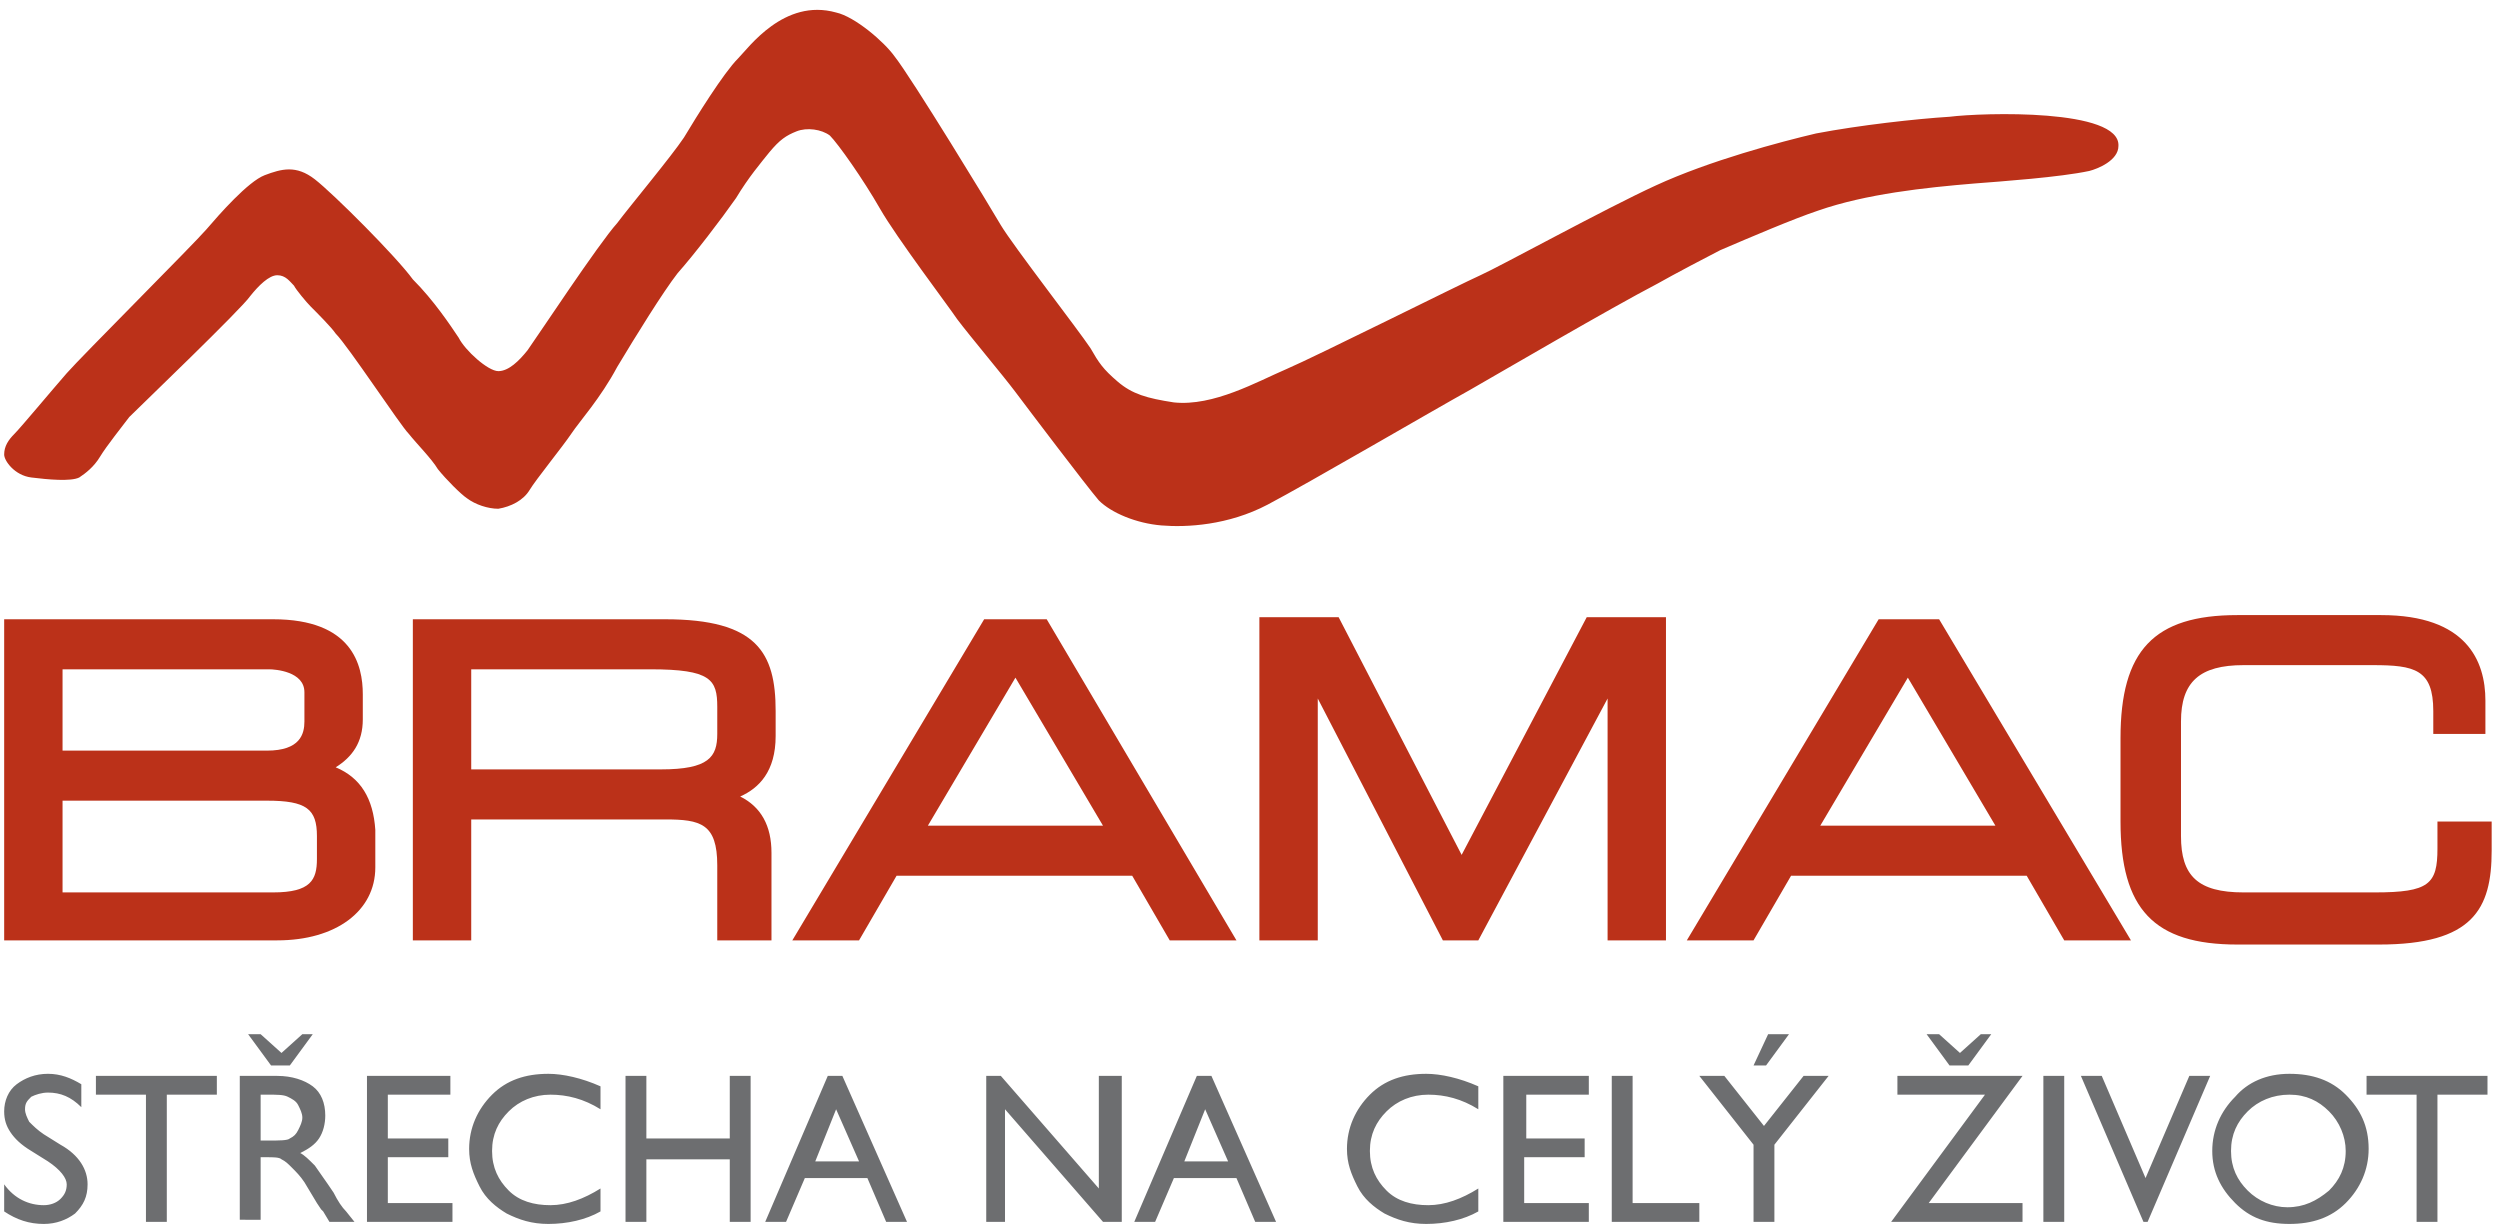
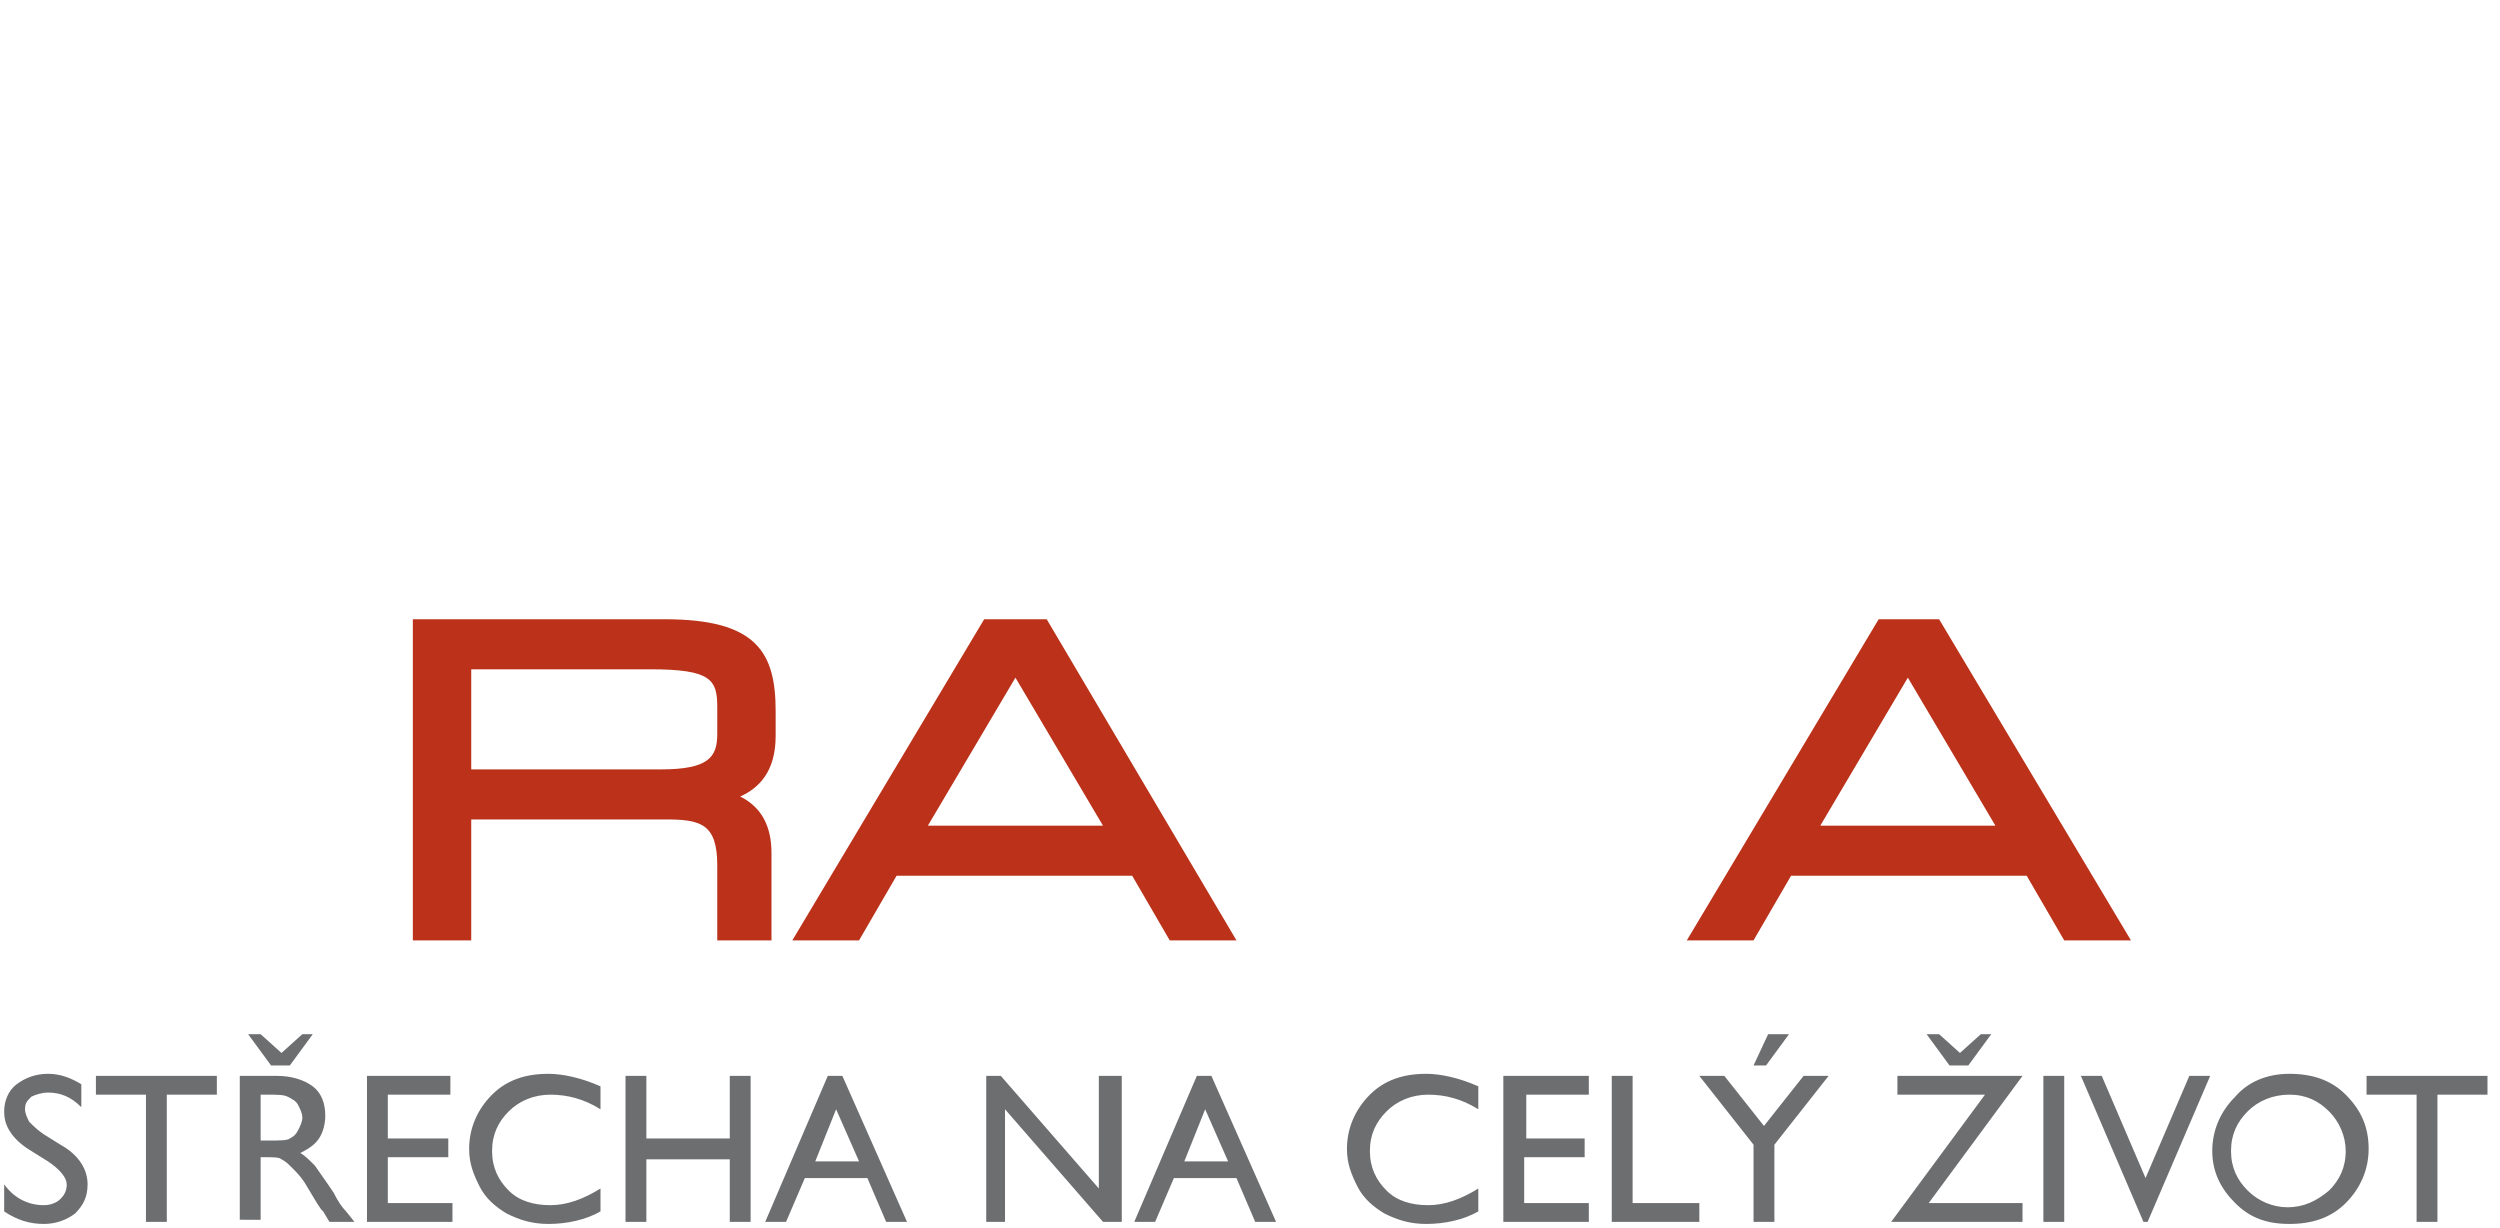
<svg xmlns="http://www.w3.org/2000/svg" xmlns:xlink="http://www.w3.org/1999/xlink" version="1.1" id="Layer_1" x="0px" y="0px" viewBox="0 0 119.9 58.9" style="enable-background:new 0 0 119.9 58.9;" xml:space="preserve">
  <style type="text/css">
	.st0{fill-rule:evenodd;clip-rule:evenodd;fill:#BB3119;}
	.st1{clip-path:url(#SVGID_2_);fill-rule:evenodd;clip-rule:evenodd;fill:#BB3119;}
	.st2{fill:#6D6E70;}
</style>
-   <path class="st0" d="M16.1,36.8c0.8-0.5,1.3-1.2,1.3-2.3v-1.2c0-1.4-0.5-3.6-4.3-3.6H0.2v15.4h13.1c2.8,0,4.7-1.4,4.7-3.5v-1.8  C17.9,38.3,17.3,37.3,16.1,36.8 M14.6,34.6c0,0.6-0.2,1.4-1.8,1.4H3v-3.9h9.9c0.3,0,1.7,0.1,1.7,1.1V34.6z M3,38.4h9.8  c1.9,0,2.4,0.4,2.4,1.7v1.1c0,1-0.3,1.6-2.1,1.6H3V38.4z" />
  <path class="st0" d="M31.9,29.7H19.8v15.4h2.8v-5.8h9.3c1.7,0,2.5,0.2,2.5,2.2v3.6H37v-4.2c0-1.3-0.5-2.2-1.5-2.7  c0.9-0.4,1.7-1.2,1.7-2.9v-1.2C37.2,31.3,36.3,29.7,31.9,29.7 M22.6,32.1h8.6c2.9,0,3.2,0.5,3.2,1.8v1.3c0,1.1-0.4,1.7-2.7,1.7h-9.1  V32.1z" />
  <path class="st0" d="M47.2,29.7l-9.2,15.4h3.2L43,42h11.3l1.8,3.1h3.2l-9.1-15.4H47.2 M52.9,39.6h-8.4l4.2-7.1L52.9,39.6z" />
-   <polyline class="st0" points="70.1,41 64.2,29.6 60.4,29.6 60.4,45.1 63.2,45.1 63.2,33.5 69.2,45.1 70.9,45.1 77.1,33.5 77.1,45.1   79.9,45.1 79.9,29.6 76.1,29.6 70.1,41 " />
  <path class="st0" d="M90.1,29.7l-9.2,15.4h3.2l1.8-3.1h11.3l1.8,3.1h3.2L93,29.7H90.1 M95.7,39.6h-8.4l4.2-7.1L95.7,39.6z" />
-   <path class="st0" d="M116.9,39.4v1.3c0,1.7-0.4,2.1-3,2.1h-6.3c-2.2,0-3-0.8-3-2.7v-5.5c0-1.9,0.9-2.7,3-2.7h6.2  c2,0,2.9,0.2,2.9,2.2v1.1h2.5v-1.6c0-1.9-0.9-4.1-5-4.1h-6.9c-4,0-5.6,1.7-5.6,5.9v4c0,4.2,1.6,5.9,5.6,5.9h6.8  c4.5,0,5.4-1.7,5.4-4.5v-1.4H116.9" />
  <g>
    <defs>
-       <polyline id="SVGID_1_" points="0,0 119.9,0 119.9,58.9 0,58.9 0,0   " />
-     </defs>
+       </defs>
    <clipPath id="SVGID_2_">
      <use xlink:href="#SVGID_1_" style="overflow:visible;" />
    </clipPath>
    <path class="st1" d="M93.5,5.6c-1.6,0.1-4.3,0.4-6.4,0.8c-1.7,0.4-5.1,1.3-7.7,2.5c-2.4,1.1-7.5,3.9-8.4,4.3   c-0.9,0.4-7.9,3.9-9.3,4.5c-1.4,0.6-3.5,1.8-5.4,1.6c-1.3-0.2-2-0.4-2.7-1c-0.7-0.6-0.9-0.9-1.3-1.6c-0.6-0.9-3.7-4.9-4.3-5.9   c-0.4-0.7-4.3-7.1-5.1-8.1c-0.5-0.7-1.9-1.9-2.8-2.1c-2.5-0.7-4.2,1.7-4.7,2.2c-0.7,0.7-2,2.8-2.6,3.8c-0.6,0.9-2.6,3.3-3.2,4.1   c-0.9,1-3.8,5.4-4.3,6.1c-0.4,0.5-0.9,1-1.4,1c-0.5,0-1.6-1-1.9-1.6c-0.4-0.6-1.2-1.8-2.2-2.8C19,12.3,16,9.3,15.1,8.6   c-0.9-0.7-1.6-0.5-2.4-0.2c-0.8,0.3-2.2,1.9-2.8,2.6c-0.6,0.7-6,6.1-6.7,6.9c-0.7,0.8-2.2,2.6-2.5,2.9c-0.3,0.3-0.5,0.6-0.5,1   c0,0.3,0.5,1,1.3,1.1c0.8,0.1,1.9,0.2,2.3,0c0.3-0.2,0.7-0.5,1-1c0.3-0.5,1.1-1.5,1.4-1.9c0.5-0.5,5.4-5.2,5.8-5.8   c0.4-0.5,0.9-1,1.3-1c0.4,0,0.6,0.3,0.8,0.5c0.1,0.2,0.6,0.8,0.8,1c0.3,0.3,1,1,1.2,1.3c0.6,0.6,3.1,4.4,3.5,4.8   c0.4,0.5,1.1,1.2,1.4,1.7c0.4,0.5,1.1,1.2,1.4,1.4c0.4,0.3,1,0.5,1.5,0.5c0.6-0.1,1.2-0.4,1.5-0.9c0.3-0.5,1.6-2.1,2-2.7   c0.4-0.6,1.4-1.7,2.2-3.2c0.9-1.5,2.2-3.6,2.9-4.5c0.8-0.9,2.1-2.6,2.8-3.6c0.6-1,1.2-1.7,1.6-2.2c0.5-0.6,0.8-0.8,1.3-1   c0.5-0.2,1.2-0.1,1.6,0.2c0.4,0.4,1.6,2.1,2.4,3.5c0.8,1.4,3.3,4.7,3.7,5.3c0.6,0.8,2.2,2.7,2.8,3.5c0.6,0.8,3.4,4.5,4,5.2   c0.6,0.6,1.8,1.1,3,1.2c1.2,0.1,3.2,0,5.1-1c1.9-1,7.9-4.5,9.7-5.5c1.4-0.8,6.7-3.9,9-5.1c0.7-0.4,2.6-1.4,3-1.6   c1.4-0.6,3.5-1.5,4.7-1.9c2.3-0.8,5.1-1.1,7.5-1.3c1.3-0.1,4.1-0.3,5.5-0.6c0.4-0.1,1.4-0.5,1.4-1.2C101.7,5.2,95.1,5.4,93.5,5.6" />
  </g>
  <path class="st2" d="M113.5,51.6h5.8v0.9h-2.4v6.1h-1v-6.1h-2.4V51.6 M109.8,52.5c-0.8,0-1.5,0.3-2,0.8c-0.5,0.5-0.8,1.1-0.8,1.9  c0,0.8,0.3,1.4,0.8,1.9c0.5,0.5,1.2,0.8,1.9,0.8c0.8,0,1.4-0.3,2-0.8c0.5-0.5,0.8-1.1,0.8-1.9c0-0.7-0.3-1.4-0.8-1.9  C111.2,52.8,110.6,52.5,109.8,52.5z M109.8,51.5c1.1,0,2,0.3,2.7,1c0.7,0.7,1.1,1.5,1.1,2.6c0,1-0.4,1.9-1.1,2.6  c-0.7,0.7-1.6,1-2.7,1c-1.1,0-1.9-0.3-2.6-1c-0.7-0.7-1.1-1.5-1.1-2.5c0-1,0.4-1.9,1.1-2.6C107.8,51.9,108.7,51.5,109.8,51.5z   M105,51.6h1l-3,7h-0.2l-3-7h1l2.1,4.9L105,51.6z M98,51.6h1v7h-1V51.6z M95.5,49.6l-1.1,1.5h-0.9l-1.1-1.5h0.6l1,0.9l1-0.9H95.5z   M91,51.6h6l-4.5,6.1H97v0.9h-6.3l4.5-6.1H91V51.6z M85.8,49.6l-1.1,1.5h-0.6l0.7-1.5H85.8z M86.5,51.6h1.2l-2.6,3.3v3.7h-1v-3.7  l-2.6-3.3h1.2l1.9,2.4L86.5,51.6z M77.3,51.6h1v6.1h3.2v0.9h-4.2V51.6z M72.2,51.6h4v0.9h-3v2.1H76v0.9h-2.9v2.2h3.1v0.9h-4.1V51.6z   M70.9,57v1.1c-0.7,0.4-1.6,0.6-2.5,0.6c-0.8,0-1.4-0.2-2-0.5c-0.5-0.3-1-0.7-1.3-1.3c-0.3-0.6-0.5-1.1-0.5-1.8c0-1,0.4-1.9,1.1-2.6  c0.7-0.7,1.6-1,2.7-1c0.7,0,1.6,0.2,2.5,0.6v1.1c-0.8-0.5-1.6-0.7-2.4-0.7c-0.8,0-1.5,0.3-2,0.8c-0.5,0.5-0.8,1.1-0.8,1.9  c0,0.8,0.3,1.4,0.8,1.9c0.5,0.5,1.2,0.7,2,0.7C69.3,57.8,70.1,57.5,70.9,57z M58.9,55.7l-1.1-2.5l-1,2.5H58.9z M57.4,51.6h0.7l3.1,7  h-1l-0.9-2.1h-3l-0.9,2.1h-1L57.4,51.6z M52.8,51.6h1v7h-0.9l-4.7-5.4v5.4h-0.9v-7H48l4.7,5.4V51.6z M41.2,55.7l-1.1-2.5l-1,2.5  H41.2z M39.7,51.6h0.7l3.1,7h-1l-0.9-2.1h-3l-0.9,2.1h-1L39.7,51.6z M35,51.6h1v7h-1v-3H31v3h-1v-7h1v3H35V51.6z M28.8,57v1.1  c-0.7,0.4-1.6,0.6-2.5,0.6c-0.8,0-1.4-0.2-2-0.5c-0.5-0.3-1-0.7-1.3-1.3c-0.3-0.6-0.5-1.1-0.5-1.8c0-1,0.4-1.9,1.1-2.6  c0.7-0.7,1.6-1,2.7-1c0.7,0,1.6,0.2,2.5,0.6v1.1c-0.8-0.5-1.6-0.7-2.4-0.7c-0.8,0-1.5,0.3-2,0.8c-0.5,0.5-0.8,1.1-0.8,1.9  c0,0.8,0.3,1.4,0.8,1.9c0.5,0.5,1.2,0.7,2,0.7C27.2,57.8,28,57.5,28.8,57z M17.6,51.6h4v0.9h-3v2.1h2.9v0.9h-2.9v2.2h3.1v0.9h-4.1  V51.6z M15,49.6l-1.1,1.5H13l-1.1-1.5h0.6l1,0.9l1-0.9H15z M12.8,52.5h-0.3v2.2h0.4c0.5,0,0.9,0,1-0.1c0.2-0.1,0.3-0.2,0.4-0.4  c0.1-0.2,0.2-0.4,0.2-0.6c0-0.2-0.1-0.4-0.2-0.6c-0.1-0.2-0.3-0.3-0.5-0.4C13.6,52.5,13.3,52.5,12.8,52.5z M11.5,58.6v-7h1.8  c0.7,0,1.3,0.2,1.7,0.5c0.4,0.3,0.6,0.8,0.6,1.4c0,0.4-0.1,0.8-0.3,1.1c-0.2,0.3-0.5,0.5-0.9,0.7c0.2,0.1,0.4,0.3,0.7,0.6  c0.2,0.3,0.5,0.7,0.9,1.3c0.2,0.4,0.4,0.7,0.6,0.9l0.4,0.5h-1.2l-0.3-0.5c0,0,0,0-0.1-0.1l-0.2-0.3l-0.3-0.5l-0.3-0.5  c-0.2-0.3-0.4-0.5-0.6-0.7c-0.2-0.2-0.3-0.3-0.5-0.4c-0.1-0.1-0.4-0.1-0.7-0.1h-0.3v3H11.5z M4.6,51.6h5.8v0.9H8v6.1H7v-6.1H4.6  V51.6z M2.3,55.7l-0.8-0.5c-0.5-0.3-0.8-0.6-1-0.9c-0.2-0.3-0.3-0.6-0.3-1c0-0.5,0.2-1,0.6-1.3c0.4-0.3,0.9-0.5,1.5-0.5  c0.6,0,1.1,0.2,1.6,0.5v1.1c-0.5-0.5-1-0.7-1.6-0.7c-0.3,0-0.6,0.1-0.8,0.2c-0.2,0.2-0.3,0.3-0.3,0.6c0,0.2,0.1,0.4,0.2,0.6  c0.2,0.2,0.4,0.4,0.7,0.6l0.8,0.5c0.9,0.5,1.3,1.2,1.3,1.9c0,0.6-0.2,1-0.6,1.4c-0.4,0.3-0.9,0.5-1.5,0.5c-0.7,0-1.3-0.2-1.9-0.6  v-1.3c0.5,0.7,1.2,1,1.9,1c0.3,0,0.6-0.1,0.8-0.3c0.2-0.2,0.3-0.4,0.3-0.7C3.2,56.5,2.9,56.1,2.3,55.7z" />
</svg>